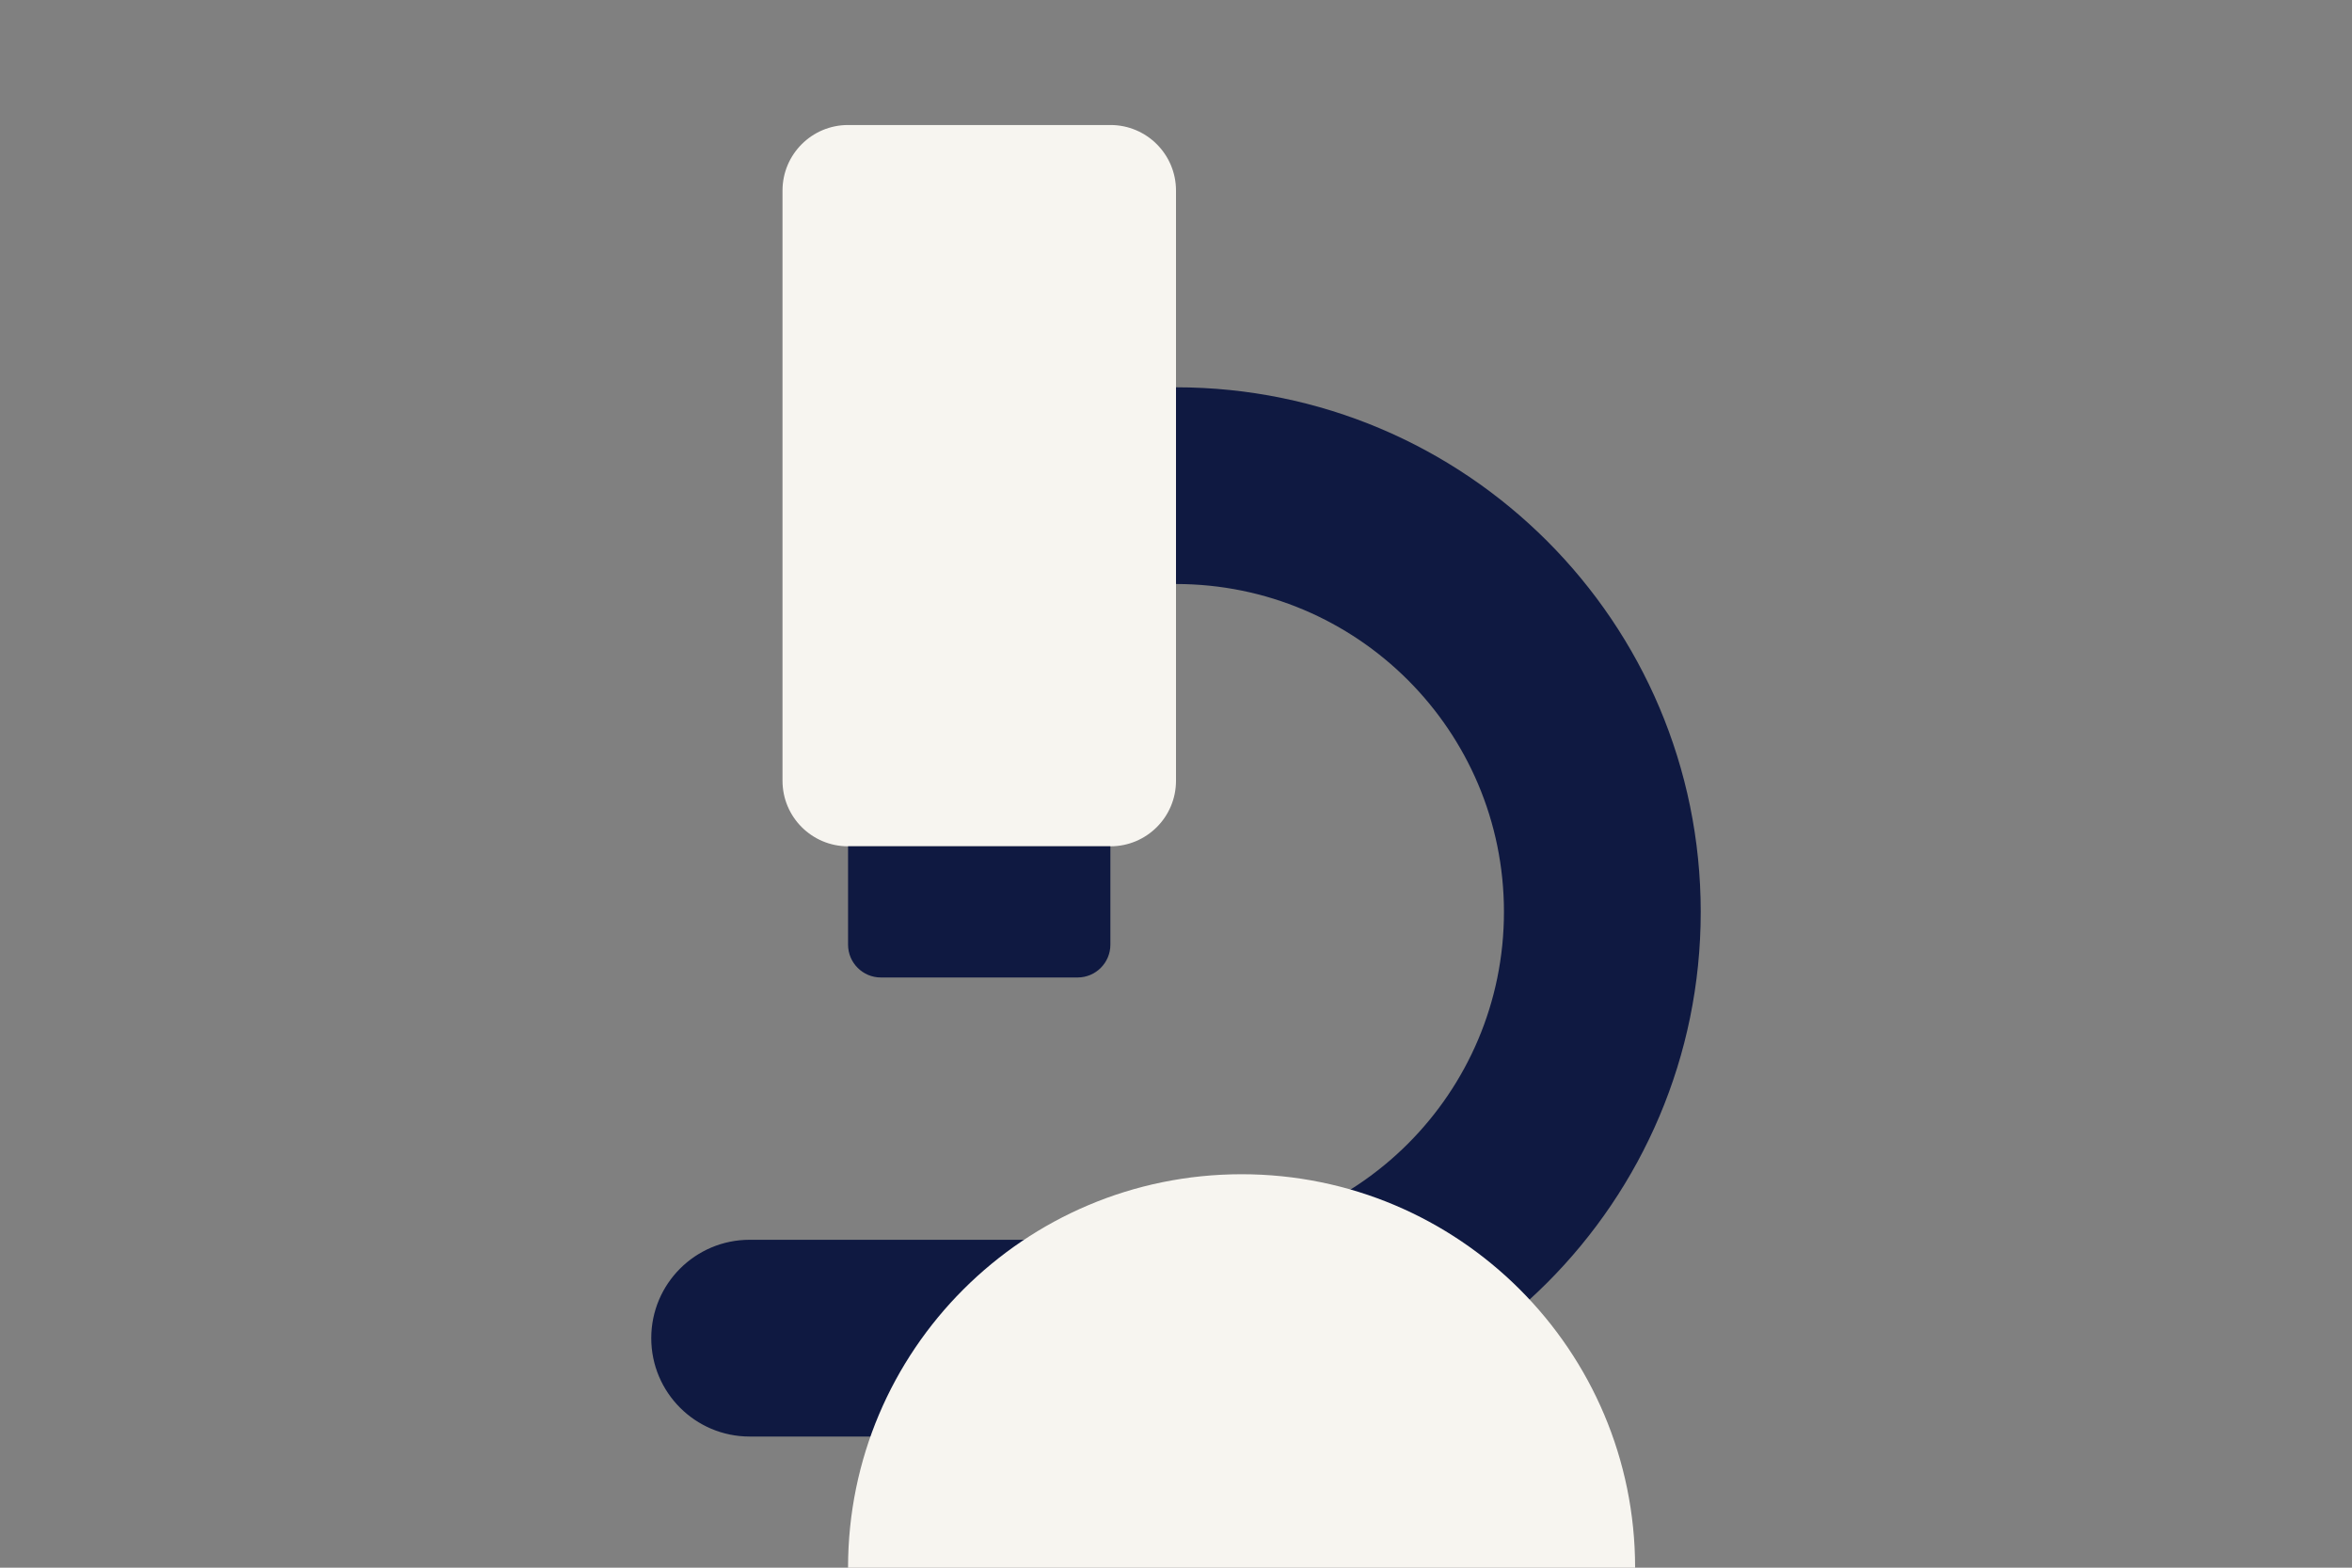
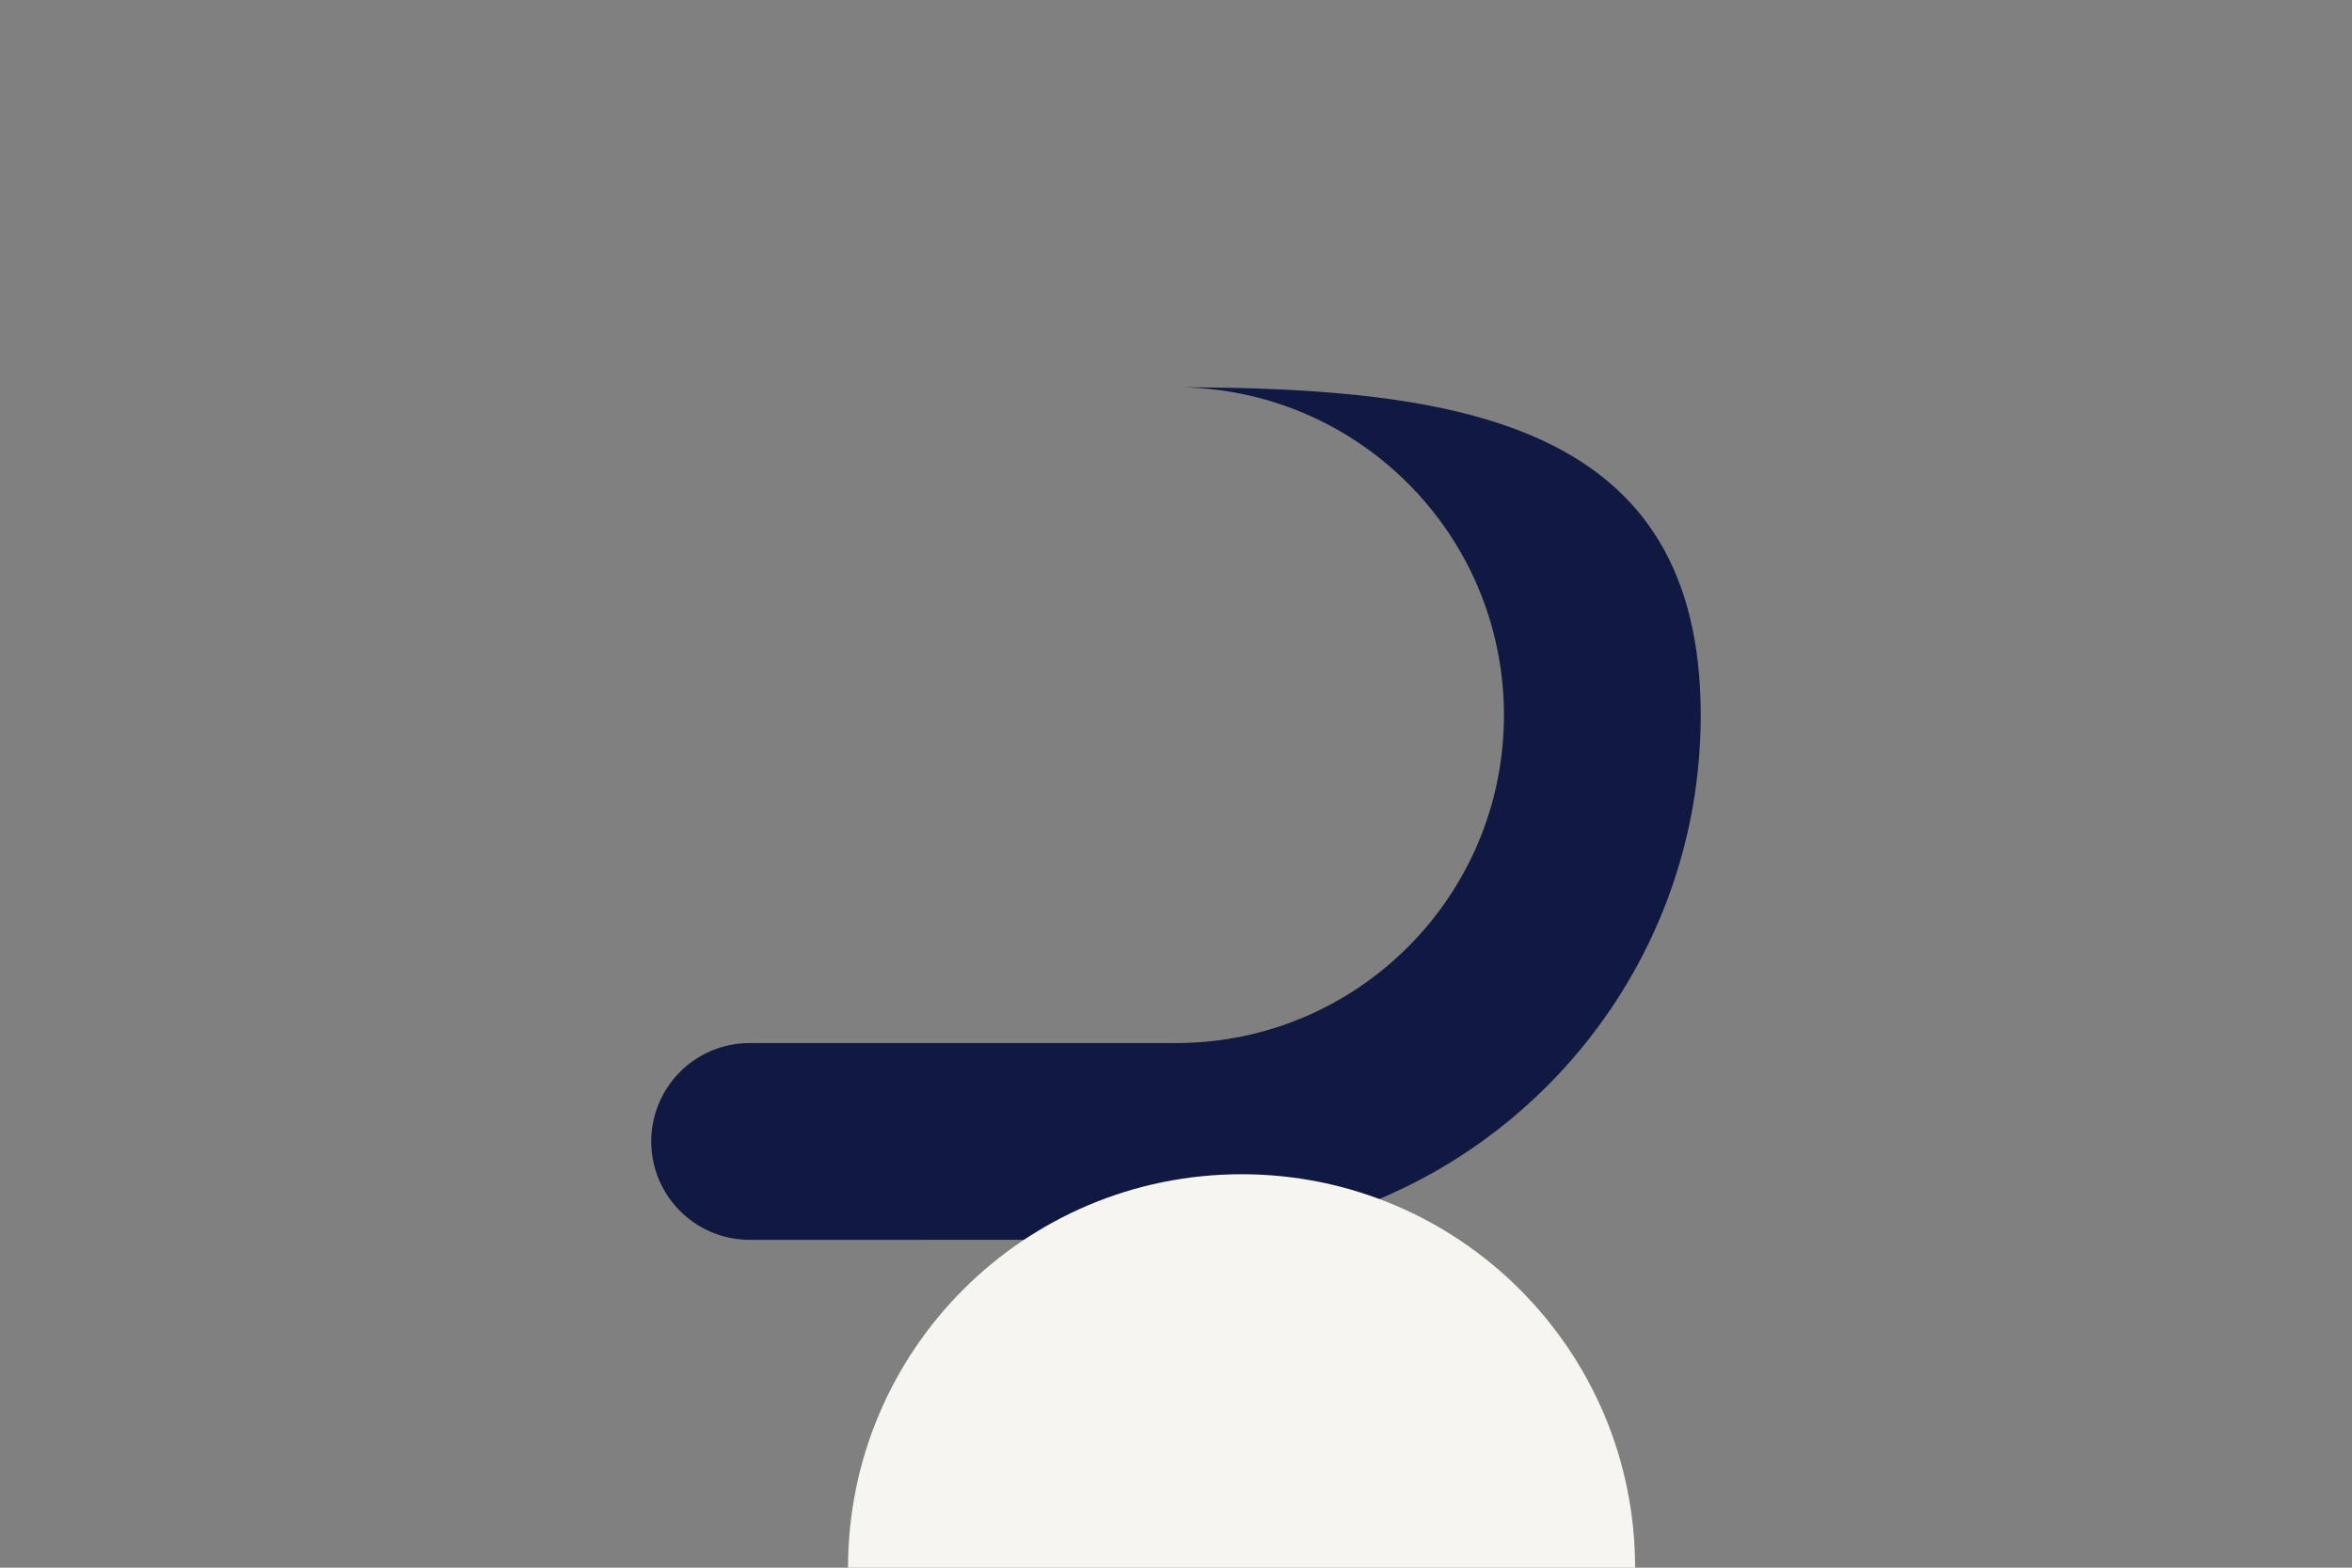
<svg xmlns="http://www.w3.org/2000/svg" version="1.1" id="Layer_1" x="0px" y="0px" viewBox="0 0 1275 850" style="enable-background:new 0 0 1275 850;" xml:space="preserve">
  <rect x="0" y="0" width="1275" height="850" fill="#808080" stroke="none" />
  <style type="text/css">
	.st0{fill:#F7F5F0;}
	.st1{fill:#0F1941;}
</style>
  <g>
-     <path class="st0" d="M601.95,458.87H459.74c-19.64,0-35.55-15.91-35.55-35.55V103.33c0-19.64,15.91-35.55,35.55-35.55h142.21   c19.64,0,35.55,15.91,35.55,35.55v319.99C637.5,442.98,621.59,458.87,601.95,458.87z" />
-     <path class="st1" d="M637.5,209.99v106.66c98.19,0,177.78,79.6,177.78,177.78c0,98.19-79.59,177.78-177.78,177.78H406.38   c-29.46,0-53.34,23.88-53.34,53.34s23.88,53.34,53.34,53.34H637.5c157.09,0,284.45-127.35,284.45-284.45   S794.59,209.99,637.5,209.99z" />
-     <path class="st1" d="M459.72,458.87h142.21v53.34c0,9.81-7.97,17.78-17.78,17.78H477.51c-9.81,0-17.78-7.97-17.78-17.78V458.87   L459.72,458.87z" />
+     <path class="st1" d="M637.5,209.99c98.19,0,177.78,79.6,177.78,177.78c0,98.19-79.59,177.78-177.78,177.78H406.38   c-29.46,0-53.34,23.88-53.34,53.34s23.88,53.34,53.34,53.34H637.5c157.09,0,284.45-127.35,284.45-284.45   S794.59,209.99,637.5,209.99z" />
    <path class="st0" d="M459.72,850c0-117.82,95.51-213.33,213.33-213.33S886.38,732.18,886.38,850H459.72z" />
  </g>
</svg>